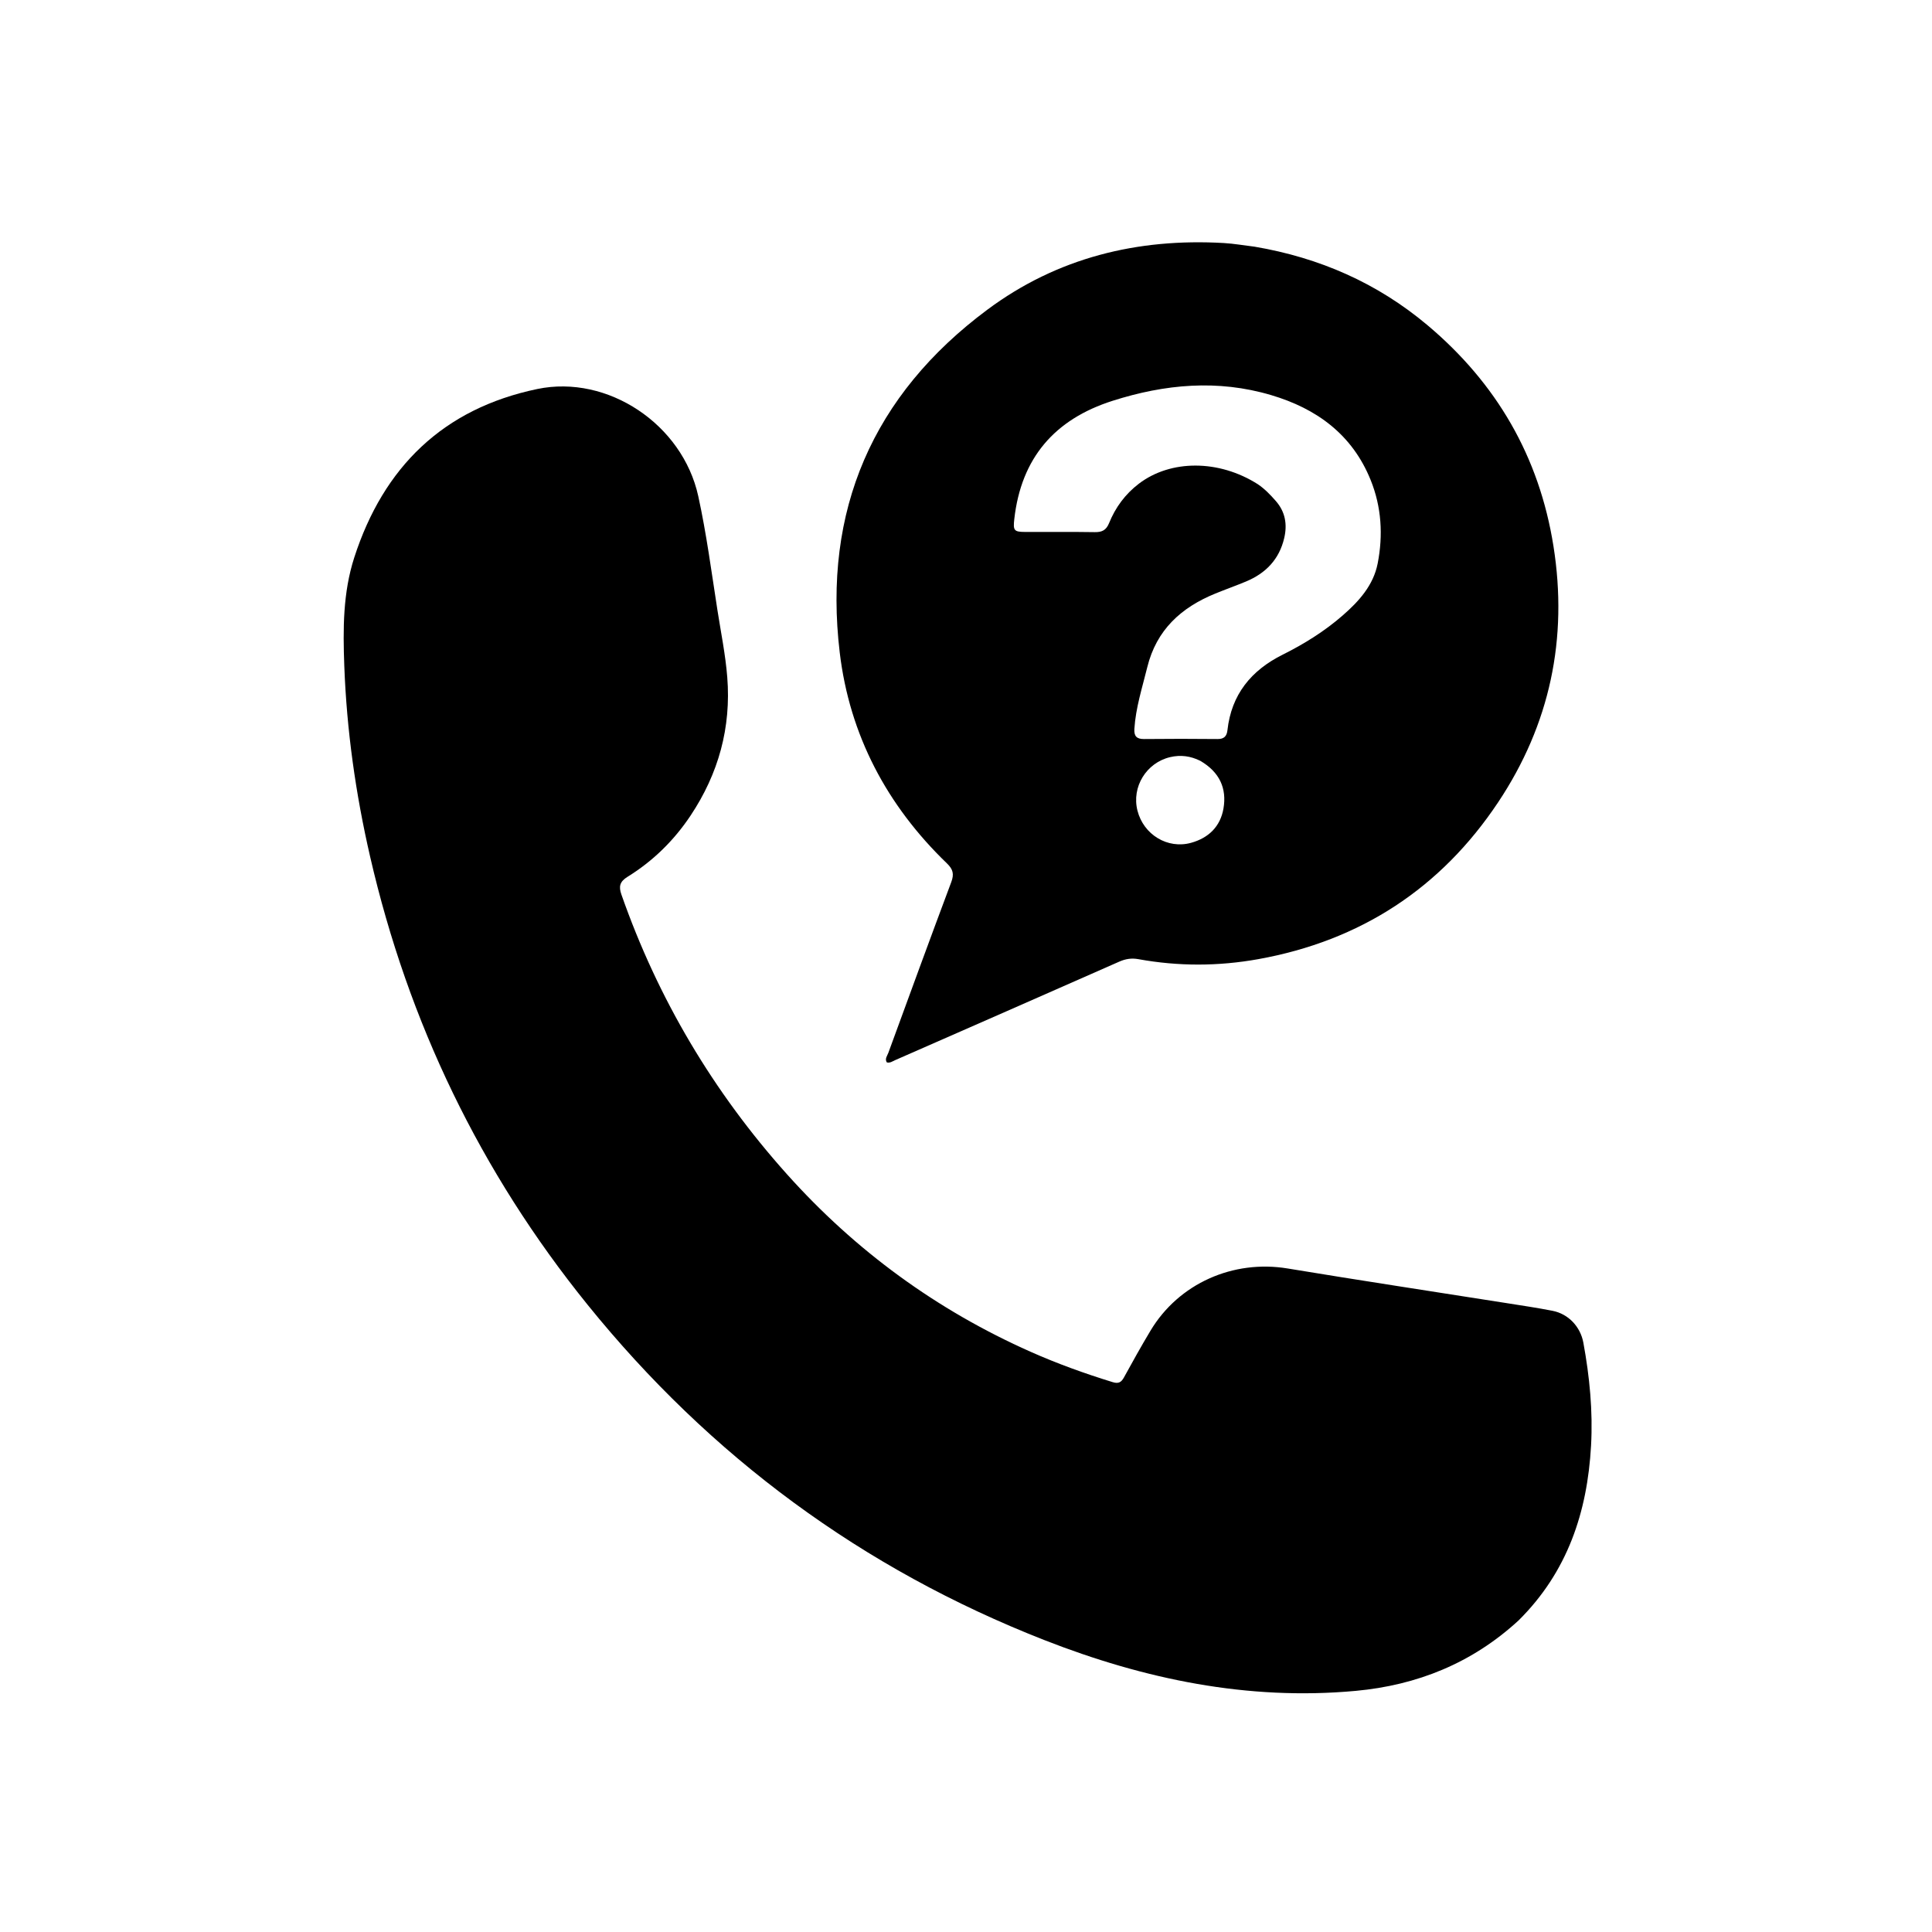
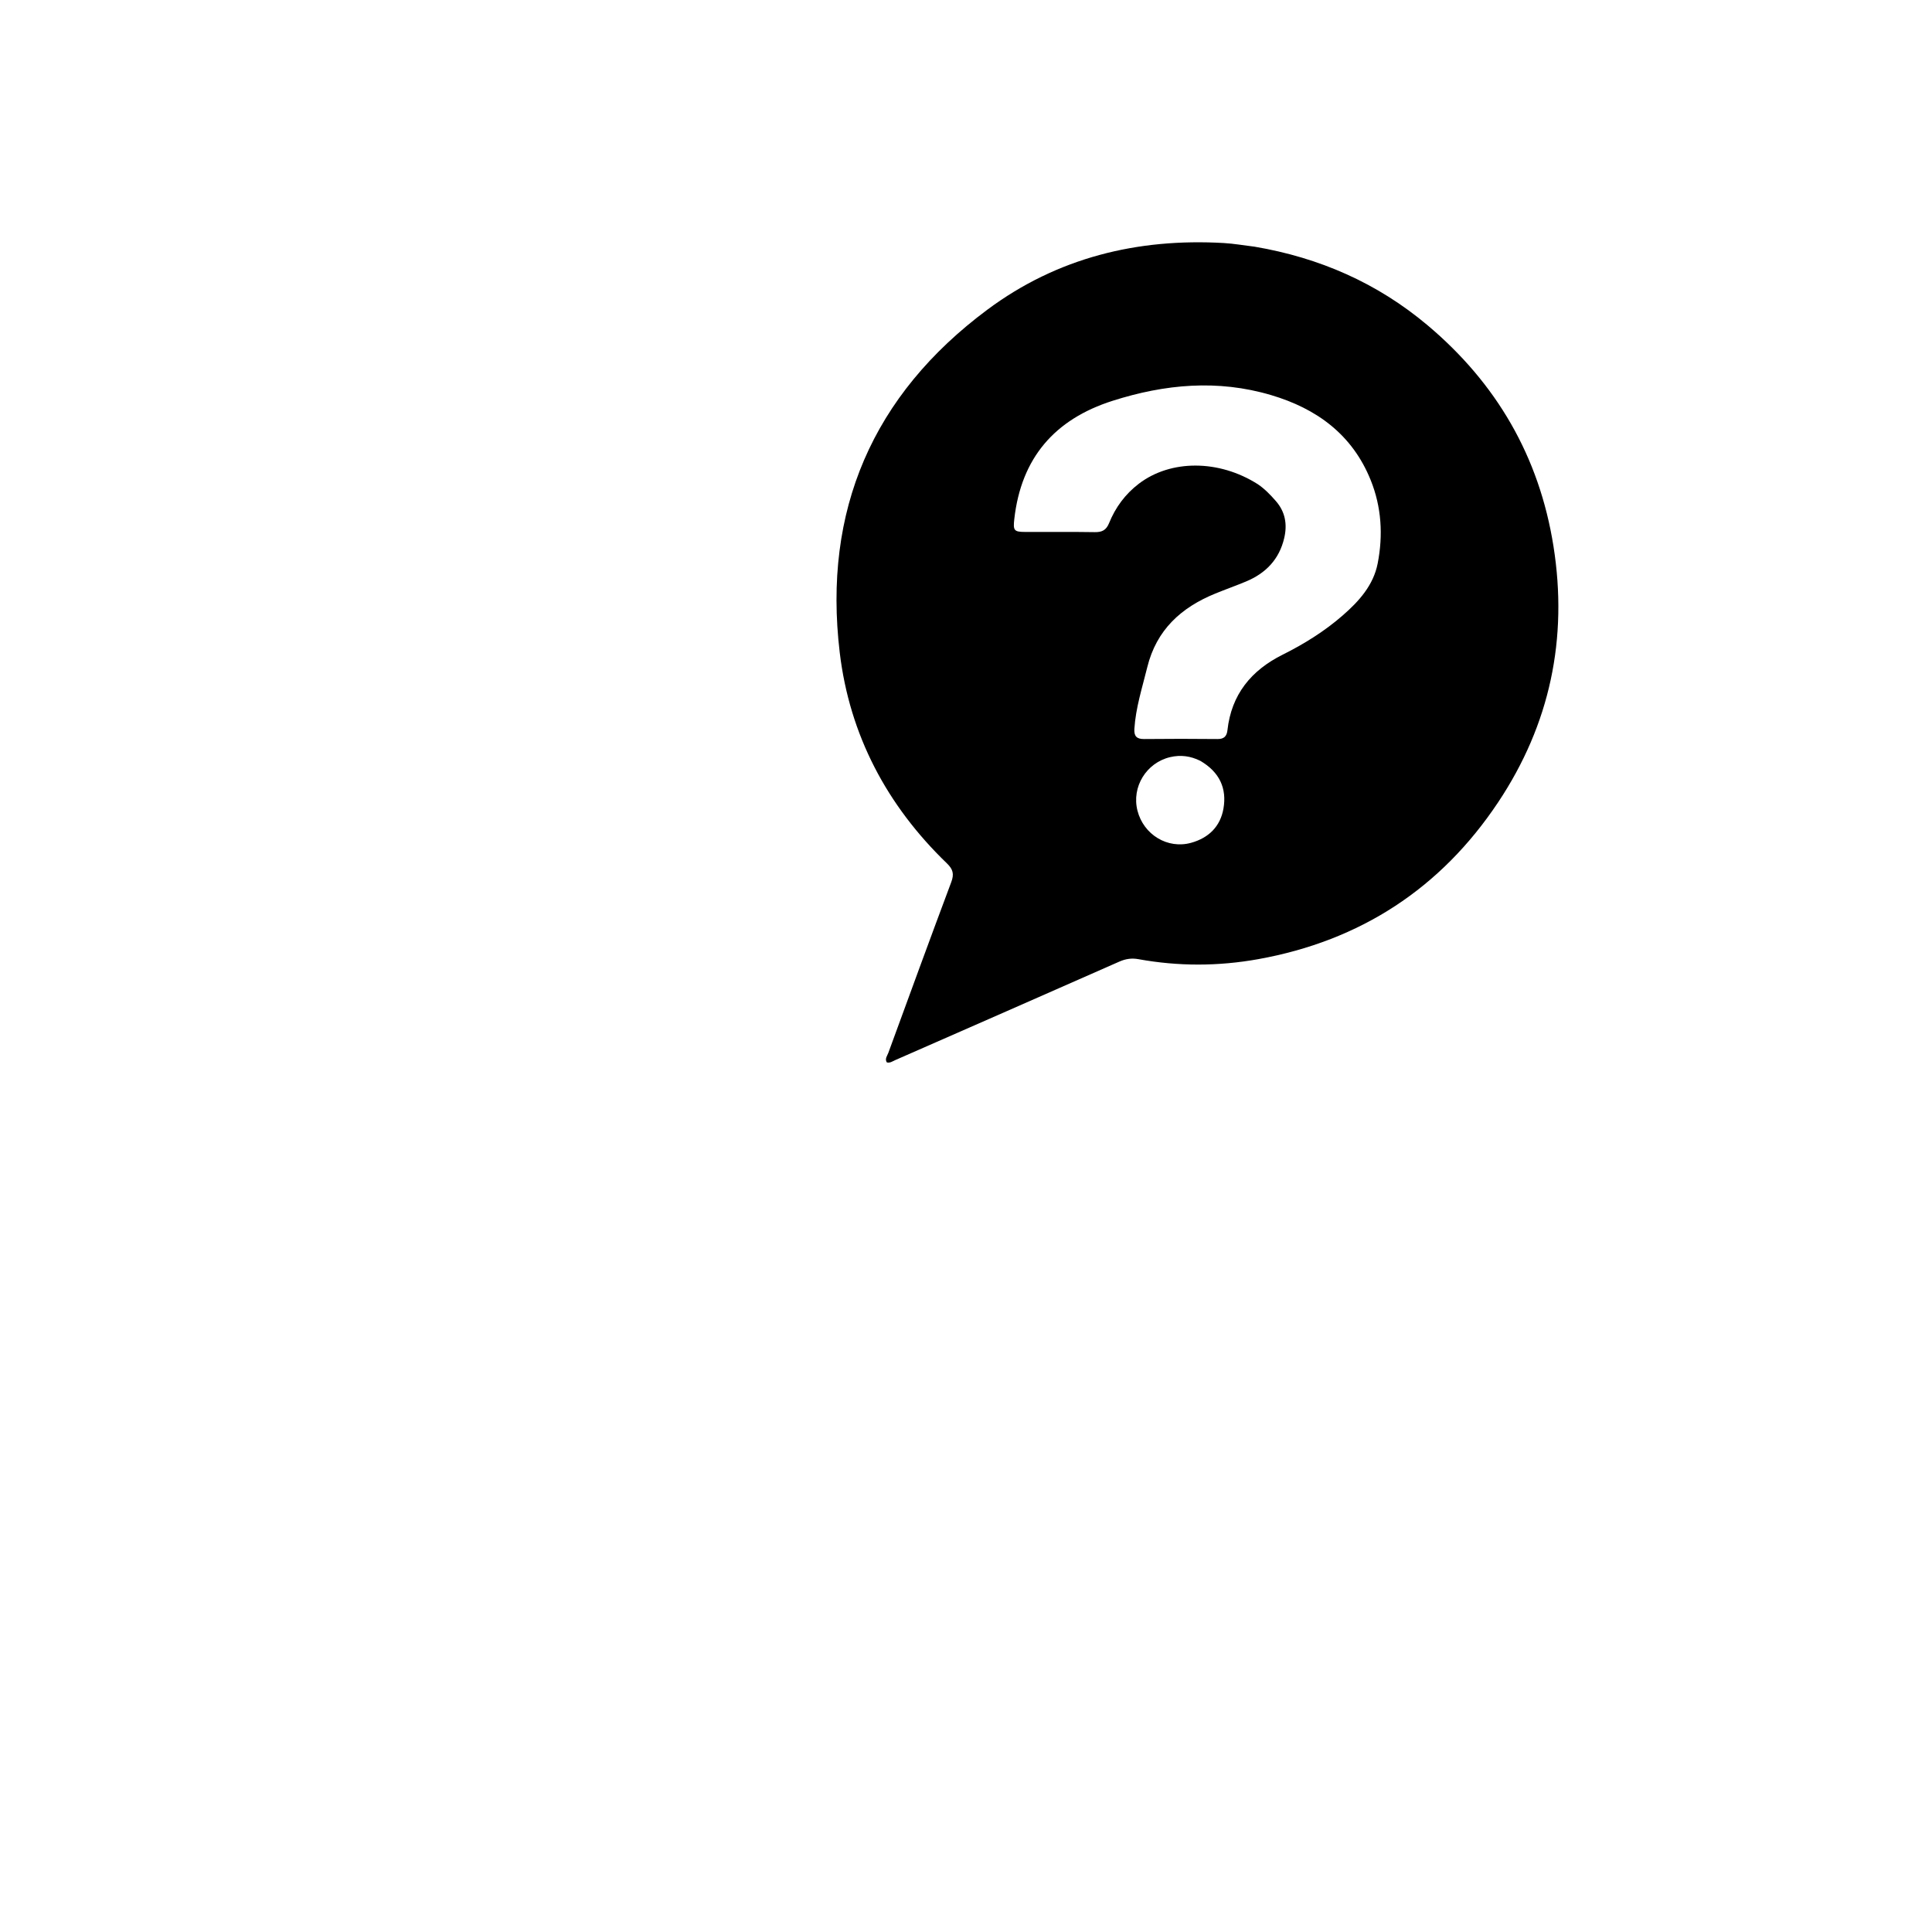
<svg xmlns="http://www.w3.org/2000/svg" version="1.1" id="Layer_1" x="0px" y="0px" width="100%" viewBox="0 0 1024 1024" enable-background="new 0 0 1024 1024" xml:space="preserve">
-   <path fill="#000000" opacity="1" stroke="none" d=" M804.864,858.874   C780.256,881.514 751.098,893.192 718.571,896.193   C661.311,901.476 606.471,890.009 553.513,869.266   C457.127,831.513 376.435,771.99 311.368,691.466   C254.621,621.239 216.4,541.917 196.159,453.98   C188.5,420.707 183.741,387.019 182.476,352.803   C181.758,333.367 181.75,314.101 187.771,295.483   C203.273,247.55 234.891,216.577 284.807,206.178   C322.038,198.421 361.751,224.83 370.098,262.99   C374.458,282.922 377.111,303.237 380.259,323.423   C382.101,335.231 384.515,346.951 385.462,358.907   C387.583,385.663 380.823,410.035 366.04,432.239   C357.251,445.44 346.094,456.391 332.599,464.73   C328.47,467.281 327.859,469.838 329.367,474.142   C348.733,529.419 378.079,578.794 417.122,622.383   C453.428,662.917 496.452,694.336 546.205,716.457   C560.37,722.754 574.928,728.003 589.748,732.563   C592.745,733.486 594.255,732.731 595.703,730.088   C600.264,721.763 604.893,713.467 609.768,705.322   C624.772,680.252 653.599,667.541 682.49,672.322   C721.194,678.725 759.988,684.592 798.739,690.714   C806.786,691.985 814.852,693.179 822.842,694.746   C831.355,696.415 837.668,703.239 839.213,711.645   C842.533,729.709 844.311,747.906 843.289,766.267   C841.331,801.465 830.795,833.195 804.864,858.874  z" />
  <path fill="#000000" opacity="1" stroke="none" d=" M664.931,130.744   C699.427,136.591 730.063,150.065 756.552,172.325   C793.172,203.099 815.828,242.029 823.358,289.423   C831.142,338.421 821.514,383.983 794.072,425.185   C763.674,470.824 721.061,498.623 666.911,508.369   C645.727,512.182 624.533,512.218 603.356,508.374   C599.774,507.724 596.585,508.21 593.247,509.684   C553.64,527.169 513.991,544.557 474.341,561.946   C473.009,562.53 471.745,563.538 470.025,563.089   C468.843,561.193 470.256,559.616 470.842,558.018   C481.89,527.848 492.896,497.662 504.173,467.578   C505.766,463.326 505.179,460.782 501.909,457.629   C470.087,426.949 450.292,389.605 445.074,345.838   C436.098,270.556 462.498,209.38 523.37,164.103   C560.35,136.596 602.847,126.173 648.65,128.812   C653.949,129.117 659.213,130.056 664.931,130.744  M666.724,256.683   C670.347,259.133 673.339,262.265 676.199,265.527   C681.217,271.251 682.359,277.883 680.671,285.145   C678.042,296.453 670.902,303.839 660.414,308.207   C655.035,310.448 649.535,312.396 644.139,314.598   C626.031,321.986 612.949,333.828 608.068,353.672   C605.408,364.49 601.962,375.094 601.241,386.311   C600.996,390.115 602.404,391.747 606.377,391.703   C619.375,391.56 632.376,391.575 645.373,391.702   C648.794,391.735 650.221,390.166 650.566,387.051   C652.66,368.124 663.127,355.331 679.795,347.015   C691.166,341.341 701.921,334.663 711.53,326.308   C720.201,318.768 727.934,310.263 730.201,298.626   C733.115,283.666 732.241,268.703 726.481,254.44   C716.748,230.343 697.931,216.58 673.701,209.401   C645.393,201.013 617.448,203.595 589.716,212.426   C558.954,222.222 541.25,242.764 537.6,275.093   C536.919,281.123 537.39,281.921 543.274,281.94   C555.607,281.979 567.941,281.845 580.27,282.042   C584.103,282.103 586.315,281.005 587.833,277.257   C591.201,268.945 596.422,261.854 603.625,256.37   C620.485,243.534 646.081,243.507 666.724,256.683  M636.155,403.243   C631.058,400.724 625.827,399.965 620.181,401.3   C607.595,404.278 599.688,417.076 602.88,429.653   C606.112,442.391 618.842,450.138 631.269,446.716   C640.587,444.151 646.825,438.061 648.462,428.535   C650.299,417.849 646.419,409.226 636.155,403.243  z" />
</svg>